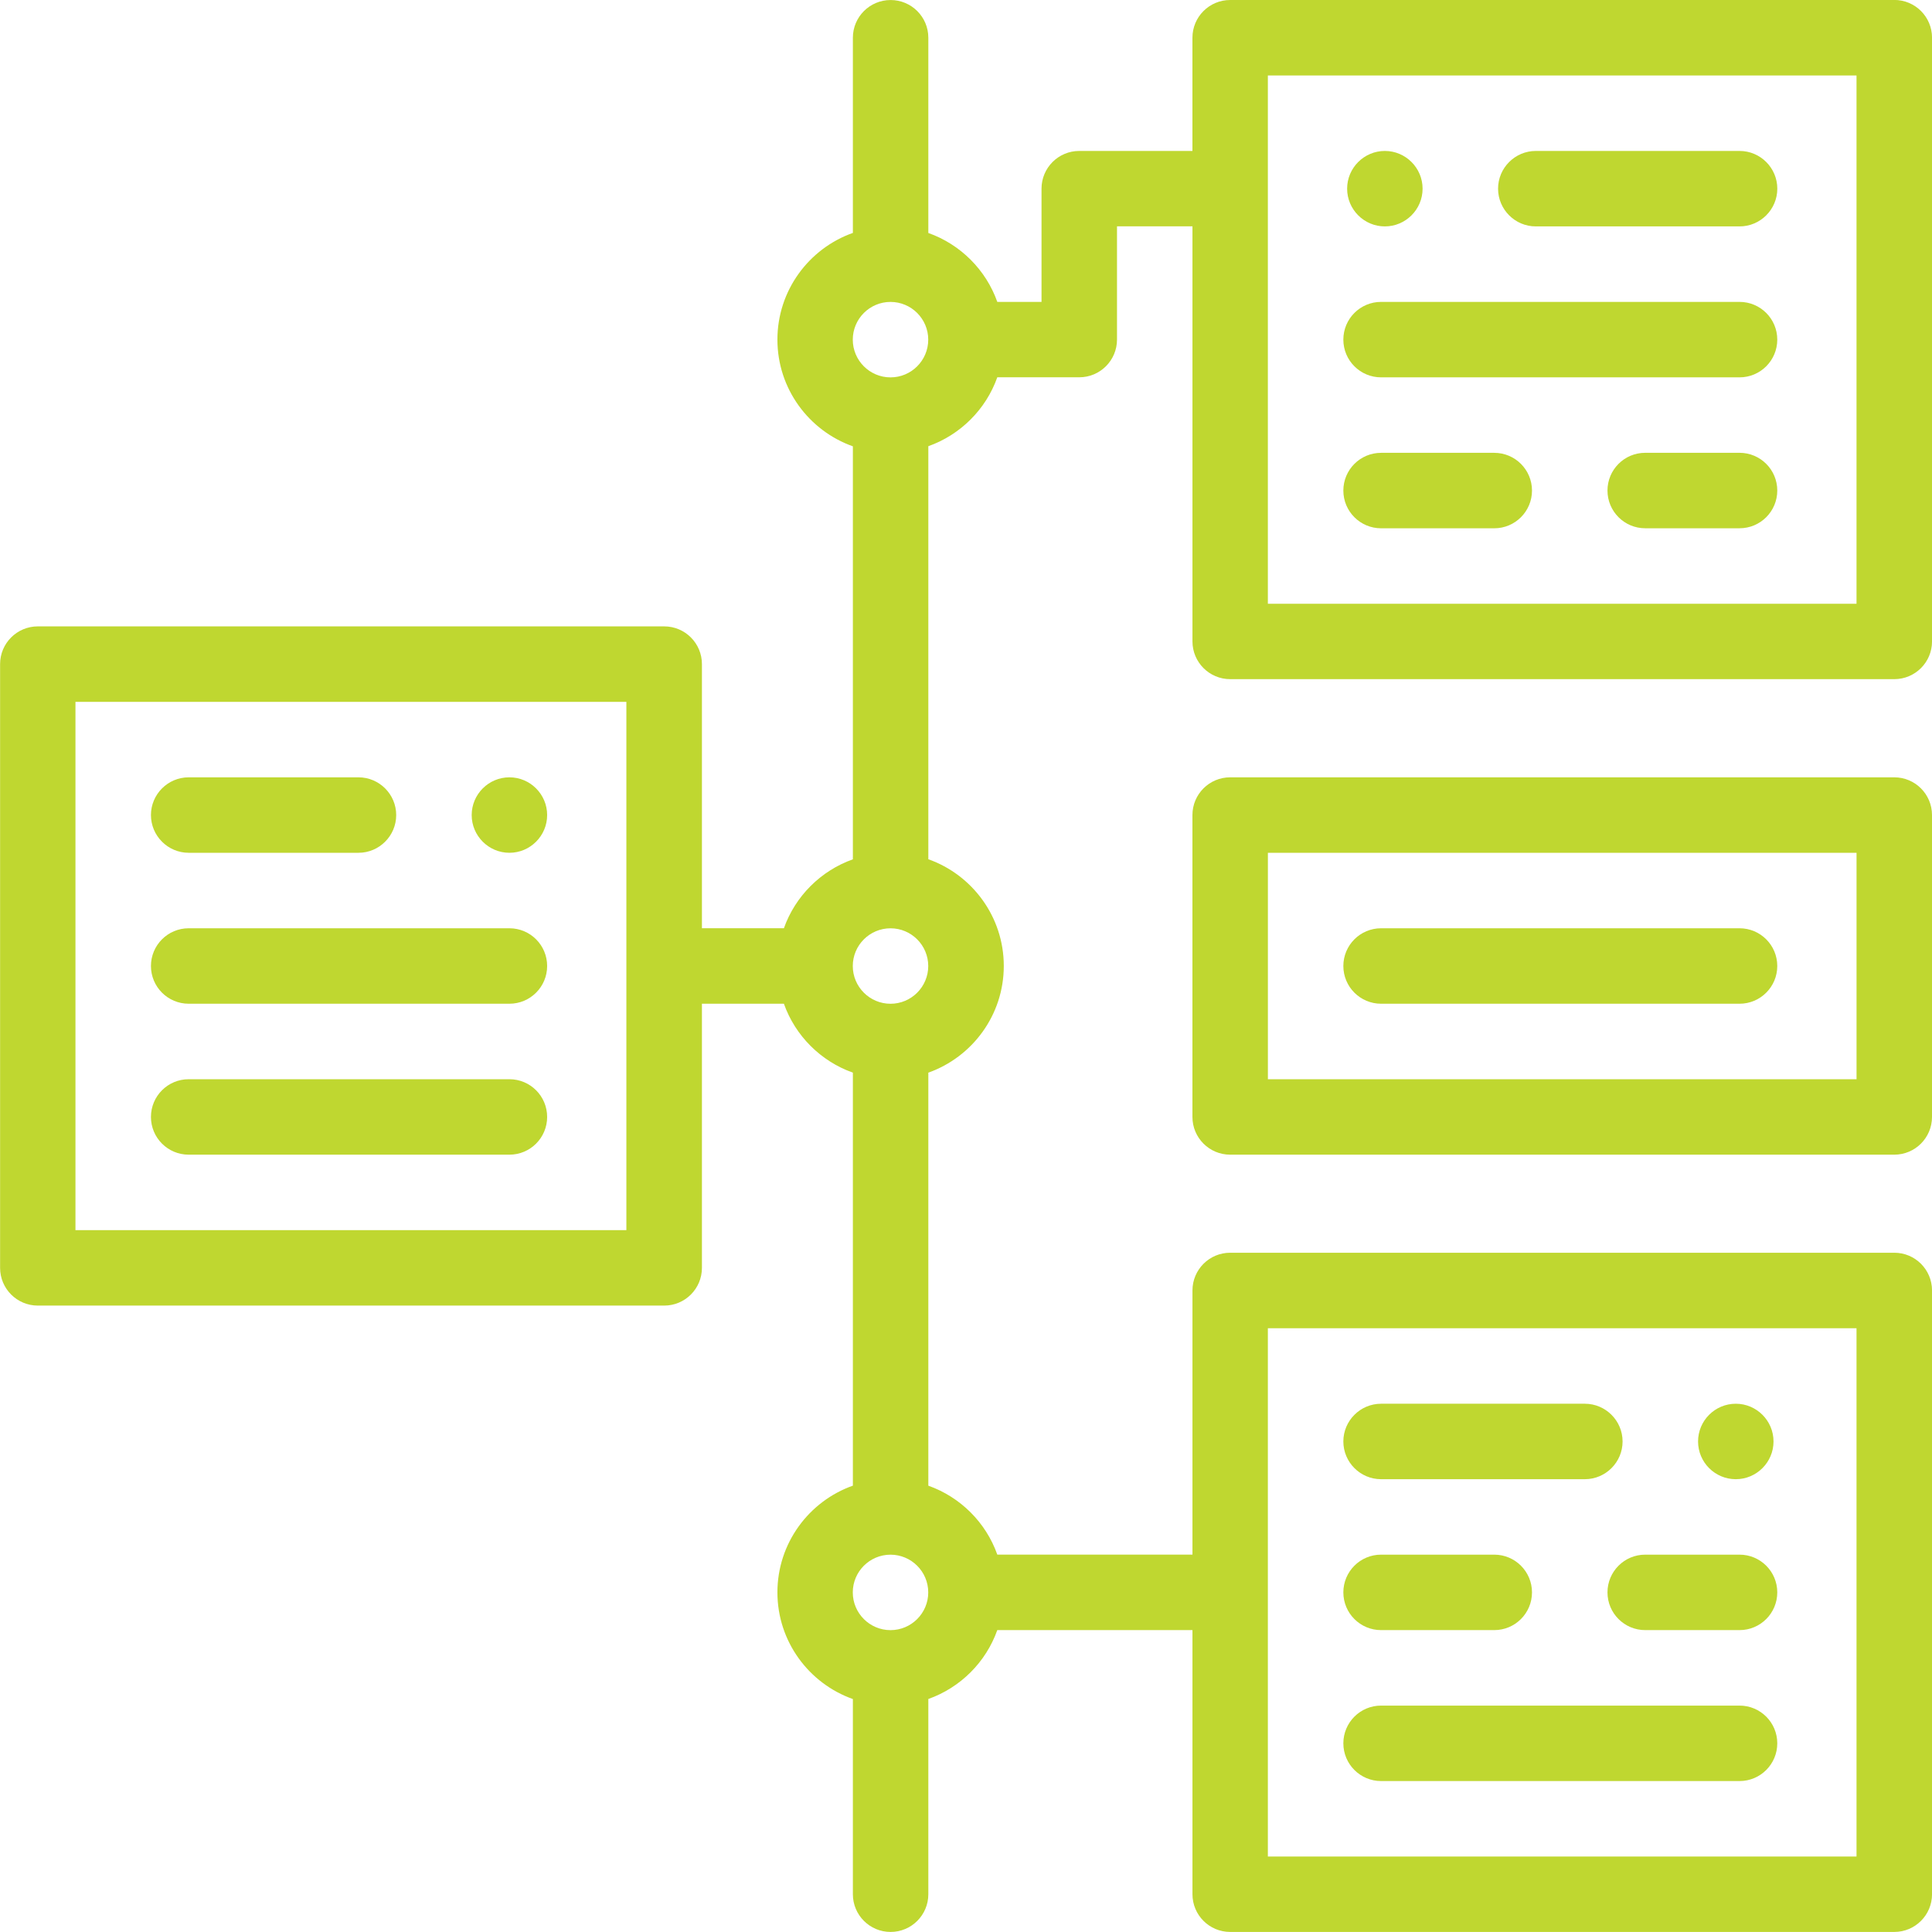
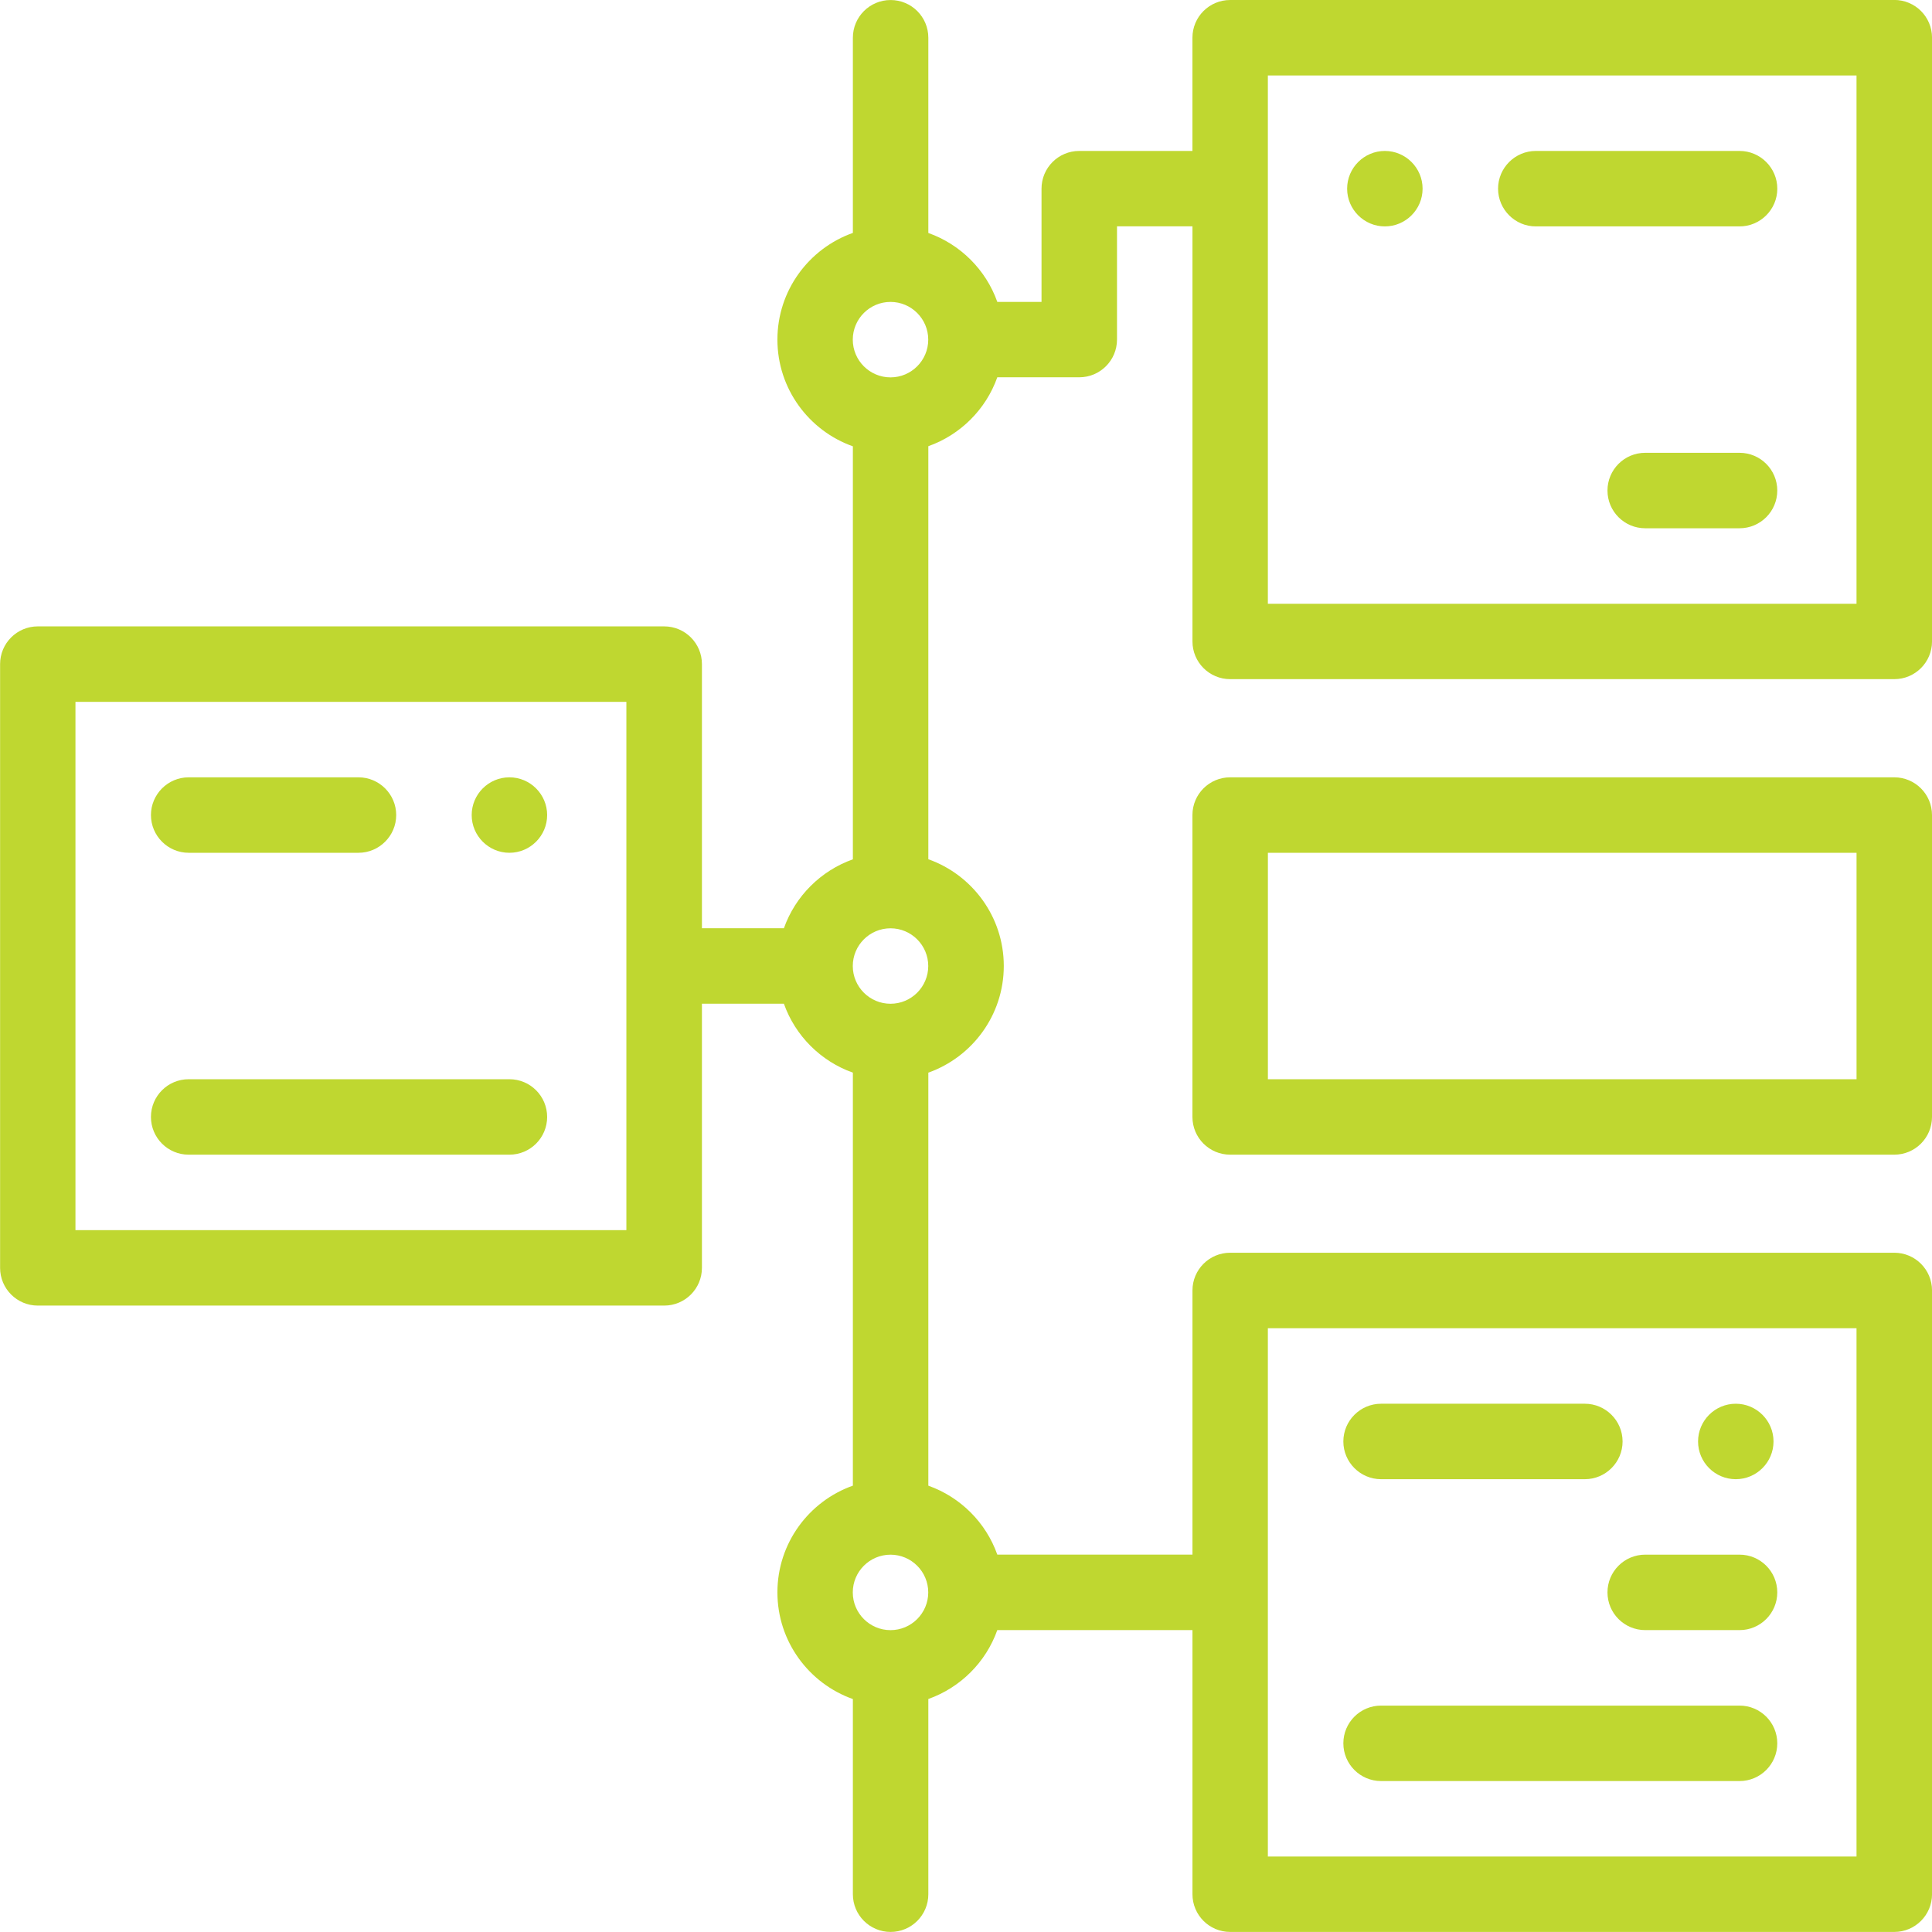
<svg xmlns="http://www.w3.org/2000/svg" fill="none" height="70" viewBox="0 0 70 70" width="70">
  <g fill="#bfd730">
    <path d="m50.176 8.203c.753 0 1.367-.614 1.367-1.367s-.614-1.367-1.367-1.367-1.367.614-1.367 1.367.614 1.367 1.367 1.367z" />
    <path d="m55.645 8.203h7.383c.753 0 1.367-.614 1.367-1.367s-.614-1.367-1.367-1.367h-7.383c-.753 0-1.367.614-1.367 1.367s.614 1.367 1.367 1.367z" />
    <path d="m18.457 30.898c.753 0 1.367-.614 1.367-1.367 0-.753-.614-1.367-1.367-1.367-.753 0-1.367.614-1.367 1.367 0 .753.614 1.367 1.367 1.367z" />
    <path d="m6.836 30.898h6.152c.753 0 1.367-.614 1.367-1.367 0-.753-.614-1.367-1.367-1.367h-6.152c-.753 0-1.367.614-1.367 1.367 0 .753.614 1.367 1.367 1.367z" />
-     <path d="m6.836 36.367h11.621c.755 0 1.367-.612 1.367-1.367s-.612-1.367-1.367-1.367h-11.621c-.755 0-1.367.612-1.367 1.367s.612 1.367 1.367 1.367z" />
    <path d="m6.836 41.836h11.621c.755 0 1.367-.612 1.367-1.367 0-.755-.612-1.367-1.367-1.367h-11.621c-.755 0-1.367.612-1.367 1.367 0 .755.612 1.367 1.367 1.367z" />
    <path d="m68.633 0h-24.062c-.755 0-1.367.612-1.367 1.367v4.102h-4.101c-.755 0-1.367.612-1.367 1.367v4.102h-1.602c-.412-1.163-1.336-2.084-2.499-2.497v-7.073c0-.755-.612-1.367-1.367-1.367-.755 0-1.367.612-1.367 1.367v7.071c-1.591.564-2.734 2.084-2.734 3.866s1.143 3.302 2.734 3.866v14.964c-1.163.413-2.087 1.334-2.499 2.497h-2.97v-9.57c0-.755-.612-1.367-1.367-1.367h-22.695c-.755 0-1.367.612-1.367 1.367v21.875c0 .755.612 1.367 1.367 1.367h22.695c.755 0 1.367-.612 1.367-1.367v-9.57h2.97c.412 1.163 1.336 2.084 2.499 2.497v14.964c-1.591.564-2.734 2.084-2.734 3.866s1.143 3.302 2.734 3.866v7.071c0 .755.612 1.367 1.367 1.367.755 0 1.367-.612 1.367-1.367v-7.073c1.163-.413 2.087-1.334 2.499-2.497h7.071v9.57c0 .755.612 1.367 1.367 1.367h24.062c.755 0 1.367-.612 1.367-1.367v-21.875c0-.755-.612-1.367-1.367-1.367h-24.062c-.755 0-1.367.612-1.367 1.367v9.57h-7.071c-.412-1.163-1.336-2.084-2.499-2.497v-14.965c1.591-.564 2.734-2.084 2.734-3.866s-1.143-3.302-2.734-3.866v-14.965c1.163-.413 2.087-1.334 2.499-2.497h2.97c.755 0 1.367-.612 1.367-1.367v-4.102h2.734v15.039c0 .755.612 1.367 1.367 1.367h24.062c.755 0 1.367-.612 1.367-1.367v-21.875c0-.755-.612-1.367-1.367-1.367zm-45.938 44.57h-19.961v-19.141h19.961zm23.242 3.555h21.328v19.141h-21.328zm-13.672 10.938c-.754 0-1.367-.613-1.367-1.367s.613-1.367 1.367-1.367c.754 0 1.367.613 1.367 1.367s-.613 1.367-1.367 1.367zm0-22.695c-.754 0-1.367-.613-1.367-1.367s.613-1.367 1.367-1.367c.754 0 1.367.613 1.367 1.367s-.613 1.367-1.367 1.367zm0-22.695c-.754 0-1.367-.613-1.367-1.367s.613-1.367 1.367-1.367c.754 0 1.367.613 1.367 1.367s-.613 1.367-1.367 1.367zm35 8.203h-21.328v-19.141h21.328z" />
-     <path d="m50.039 13.672h12.988c.755 0 1.367-.612 1.367-1.367s-.612-1.367-1.367-1.367h-12.988c-.755 0-1.367.612-1.367 1.367s.612 1.367 1.367 1.367z" />
    <path d="m63.027 16.406h-3.418c-.755 0-1.367.612-1.367 1.367s.612 1.367 1.367 1.367h3.418c.755 0 1.367-.612 1.367-1.367s-.612-1.367-1.367-1.367z" />
-     <path d="m50.039 19.141h4.101c.755 0 1.367-.612 1.367-1.367s-.612-1.367-1.367-1.367h-4.101c-.755 0-1.367.612-1.367 1.367s.612 1.367 1.367 1.367z" />
    <path d="m62.891 53.594c.753 0 1.367-.614 1.367-1.367 0-.753-.614-1.367-1.367-1.367-.755 0-1.367.614-1.367 1.367 0 .753.612 1.367 1.367 1.367z" />
    <path d="m50.039 53.594h7.383c.753 0 1.367-.614 1.367-1.367 0-.753-.614-1.367-1.367-1.367h-7.383c-.753 0-1.367.614-1.367 1.367 0 .753.614 1.367 1.367 1.367z" />
-     <path d="m50.039 59.062h4.101c.755 0 1.367-.612 1.367-1.367s-.612-1.367-1.367-1.367h-4.101c-.755 0-1.367.612-1.367 1.367s.612 1.367 1.367 1.367z" />
    <path d="m63.027 56.328h-3.418c-.755 0-1.367.612-1.367 1.367s.612 1.367 1.367 1.367h3.418c.755 0 1.367-.612 1.367-1.367s-.612-1.367-1.367-1.367z" />
    <path d="m63.027 61.797h-12.988c-.755 0-1.367.612-1.367 1.367s.612 1.367 1.367 1.367h12.988c.755 0 1.367-.612 1.367-1.367s-.612-1.367-1.367-1.367z" />
    <path d="m68.633 28.164h-24.062c-.755 0-1.367.612-1.367 1.367v10.938c0 .755.612 1.367 1.367 1.367h24.062c.755 0 1.367-.612 1.367-1.367v-10.938c0-.755-.612-1.367-1.367-1.367zm-1.367 10.938h-21.328v-8.203h21.328z" />
-     <path d="m50.039 36.367h12.988c.755 0 1.367-.612 1.367-1.367s-.612-1.367-1.367-1.367h-12.988c-.755 0-1.367.612-1.367 1.367s.612 1.367 1.367 1.367z" />
  </g>
</svg>